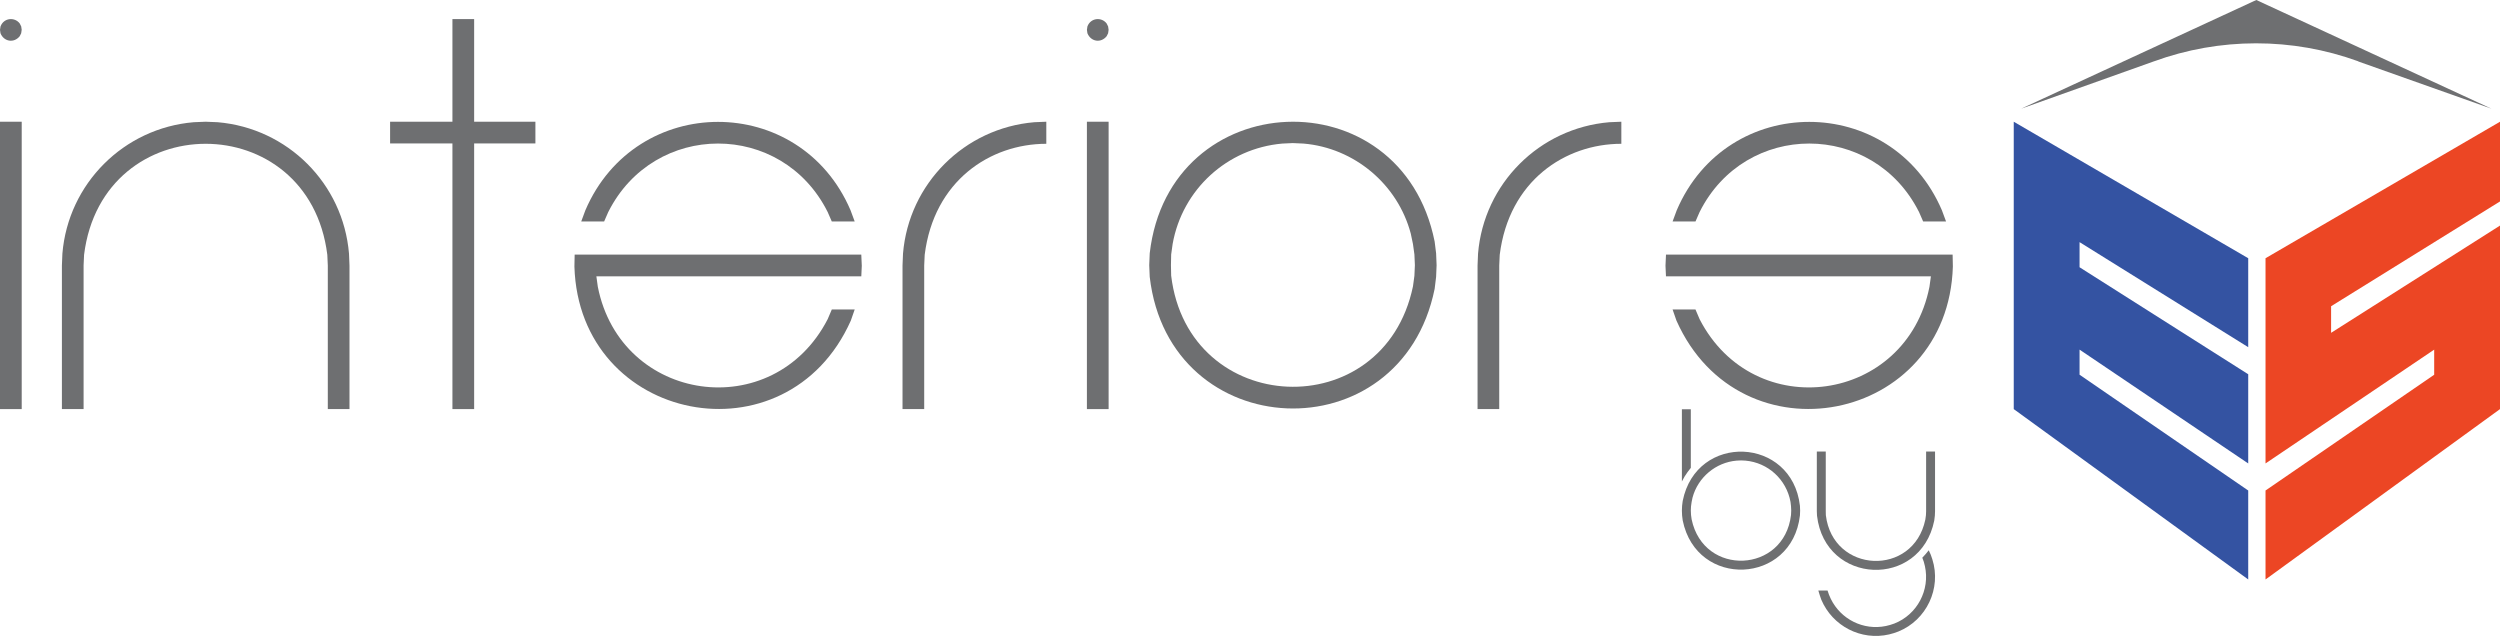
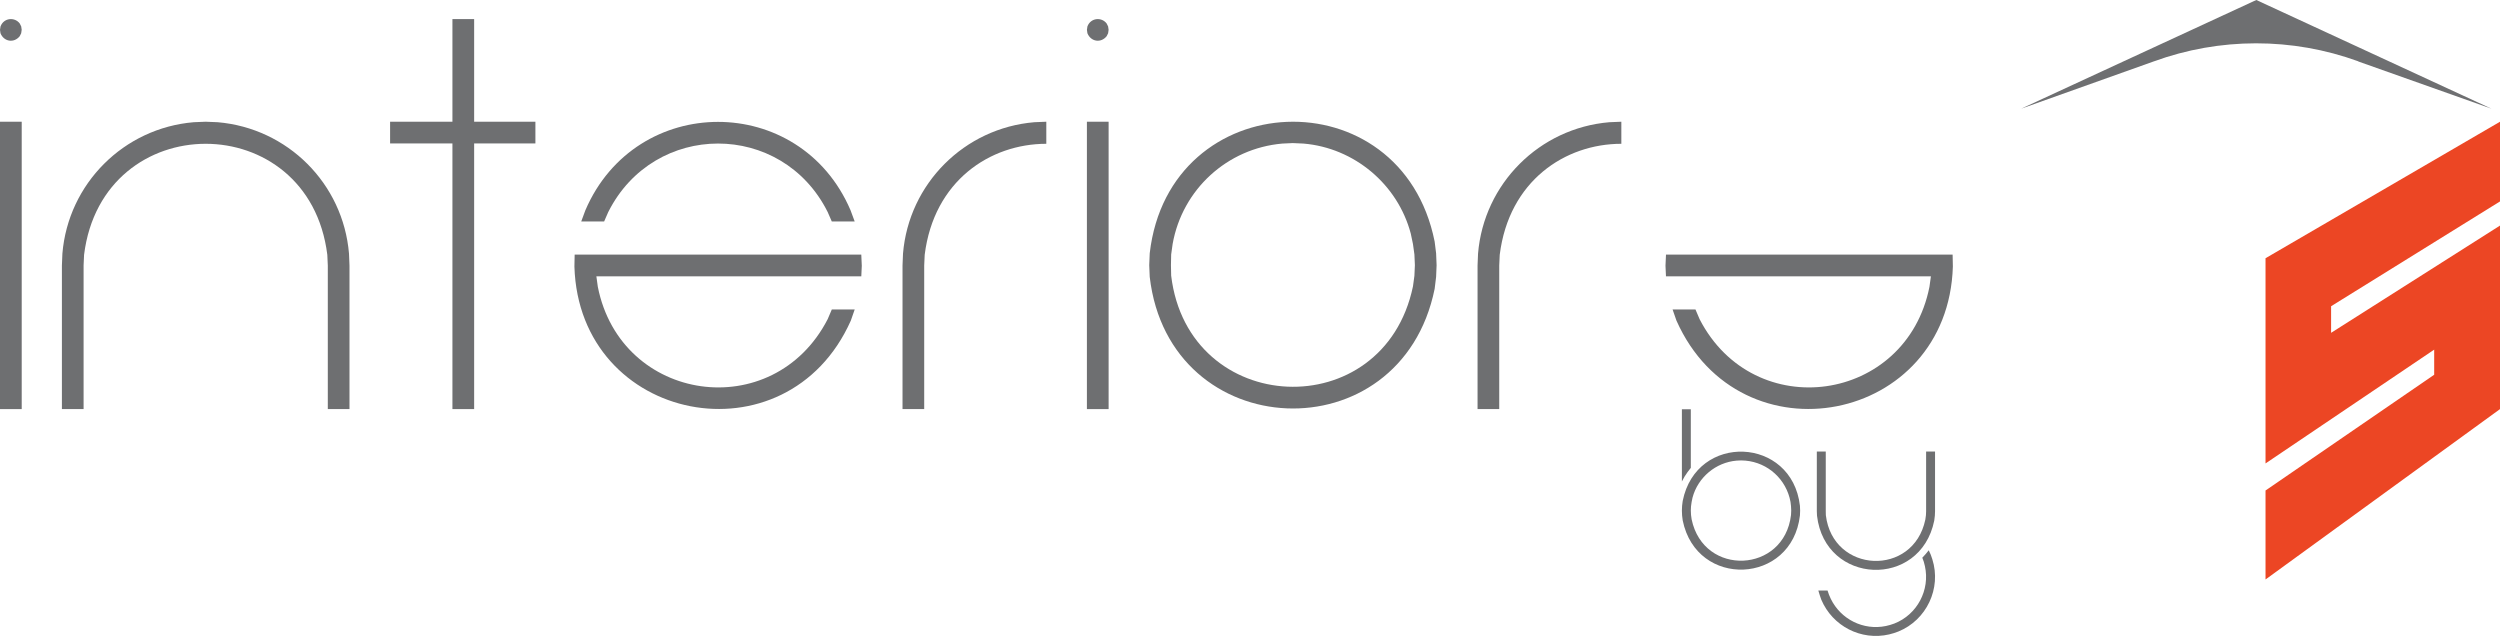
<svg xmlns="http://www.w3.org/2000/svg" id="Layer_2" data-name="Layer 2" viewBox="0 0 1845.75 469.51">
  <defs>
    <style>
      .cls-1 {
        fill: #ec4624;
      }

      .cls-2 {
        fill: #6e6f71;
      }

      .cls-3 {
        fill: #3453a2;
      }
    </style>
  </defs>
  <g id="Layer_1-2" data-name="Layer 1">
    <g>
      <g>
-         <polygon class="cls-3" points="1486.75 302.04 1659.86 427.82 1659.86 362.14 1535.34 276.66 1535.34 258.13 1659.86 342.16 1659.86 276.31 1535.34 197.31 1535.34 178.77 1659.86 256.32 1659.86 190.65 1486.75 89.87 1486.75 302.04" />
        <polygon class="cls-1" points="1672.64 190.65 1672.64 342.16 1797.16 258.13 1797.16 276.67 1672.64 362.13 1672.64 427.82 1845.75 302.04 1845.75 166.54 1721.05 245.72 1721.05 226.09 1845.75 148.72 1845.75 89.87 1672.64 190.65" />
        <path class="cls-2" d="m1741.1,45.37l98.35,34.88L1665.83,0l-173.62,80.25,97.82-34.88.07-.02c48.74-17.79,102.2-17.82,150.97-.1" />
      </g>
      <g>
        <g>
          <path class="cls-2" d="m1248.33,377.03l.15-3.25.45-3.19.66-3.19c3.96-14.93,17.16-26.04,32.58-27.32l3.26-.15,3.19.15c16.78,1.48,30.31,13.93,33.32,30.5l.37,3.19.15,3.25-.15,3.19c-5.03,43.1-64.52,45.73-73.37,3.26l-.45-3.26-.15-3.19Zm-6.59,0l.15,3.56.45,3.63c10.23,50.48,80.63,47.54,86.55-3.63l.15-3.56-.15-3.63c-5.9-51.19-76.47-54.07-86.55-3.55l-.45,3.55-.15,3.63Z" />
          <polygon class="cls-2" points="1248.33 345.42 1245.89 348.6 1243.67 351.93 1241.74 355.49 1241.74 302.18 1248.33 302.17 1248.33 345.42" />
        </g>
        <g>
          <path class="cls-2" d="m1422.05,333.38v44.09l-.13,2.91-.45,3.26c-8.87,42.47-68.28,39.84-73.45-3.26l-.06-2.91h0v-44.09h-6.6v44.09l.14,3.29c5.93,51.18,76.29,54.1,86.55,3.63l.45-3.63.14-3.29v-44.09h-6.6Z" />
          <path class="cls-2" d="m1419.25,411.75l2.44-2.66,2.3-2.81,1.48,3.25,1.18,3.41c6.8,21.47-4.26,44.87-25.1,53.31l-3.33,1.18-3.48.96c-20.71,4.78-41.76-6.09-50.06-25.61l-1.18-3.41-1.03-3.4h6.81l1.03,3.03,1.33,3.04c7.37,15.22,24.14,23.57,40.72,20.14l3.19-.81,3.11-1.04c16.82-6.6,26.4-24.73,22.51-42.35l-.82-3.19-1.11-3.04Z" />
        </g>
      </g>
      <g>
        <g>
          <rect class="cls-2" y="89.87" width="16.03" height="212.17" />
          <path class="cls-2" d="m16.02,22.04l-.36-2.52-1.08-2.17c-3.73-4.95-11.8-4.27-14.2,2.17L0,22.04l.36,2.52c2.55,6.3,10.01,7.43,14.2,2.17l1.08-2.17.36-2.52Z" />
        </g>
        <g>
          <rect class="cls-2" x="802.46" y="89.87" width="16.03" height="212.17" />
          <path class="cls-2" d="m818.48,22.04l-.36-2.52-1.08-2.17c-3.73-4.95-11.8-4.27-14.2,2.17l-.36,2.52.36,2.52c2.55,6.3,10.01,7.43,14.2,2.17l1.08-2.17.36-2.52Z" />
        </g>
        <polygon class="cls-2" points="395.29 89.87 350.06 89.87 350.06 14.09 334.03 14.09 334.03 89.87 288.01 89.87 288.01 105.9 334.03 105.9 334.03 302.03 350.06 302.03 350.06 105.9 395.29 105.9 395.29 89.87" />
        <path class="cls-2" d="m61.71,196.04l.36-7.92c13.59-109.28,165.99-109.28,179.59,0l.36,7.92v105.99h16.01v-105.99l-.36-8.81c-4.34-51.75-45.3-92.58-96.98-97l-8.83-.36-8.81.36c-51.65,4.34-92.69,45.34-96.98,97l-.36,8.81v105.99h16.01v-105.99Z" />
        <g>
          <path class="cls-2" d="m636.25,196.08l-.36-8.09h-211.62l-.18,8.81c3.5,115.89,156.87,145.77,204.06,39.94l2.88-8.27h-16.9l-3.07,7.2c-40.14,77.9-152.69,61.97-169.69-23.93l-1.07-7.74h195.6l.36-7.92Z" />
          <path class="cls-2" d="m449.1,156.5c33.83-67.28,128.18-67.43,161.95,0l3.06,7.02h16.91l-3.06-8.27c-37.22-87.06-158.48-86.96-195.78,0l-3.06,8.27h16.91l3.06-7.02Z" />
        </g>
        <g>
          <path class="cls-2" d="m1229.64,196.08l.36-8.09h211.62s.18,8.81.18,8.81c-3.5,115.89-156.87,145.77-204.06,39.94l-2.88-8.27h16.9s3.07,7.2,3.07,7.2c40.14,77.9,152.69,61.97,169.69-23.93l1.07-7.74h-195.6s-.36-7.92-.36-7.92Z" />
-           <path class="cls-2" d="m1416.79,156.5c-33.83-67.28-128.18-67.43-161.95,0l-3.06,7.02h-16.91s3.06-8.27,3.06-8.27c37.22-87.06,158.48-86.96,195.78,0l3.06,8.27h-16.91s-3.06-7.02-3.06-7.02Z" />
        </g>
        <path class="cls-2" d="m772.48,89.87h0s-8.81.36-8.81.36c-51.65,4.34-92.69,45.34-96.98,97l-.36,8.81v105.99h16.01v-105.99l.36-7.92c6.8-54.64,48.3-81.96,89.79-81.96v-16.29Z" />
        <path class="cls-2" d="m1197.03,89.87h0s-8.81.36-8.81.36c-51.65,4.34-92.69,45.34-96.98,97l-.36,8.81v105.99h16.01v-105.99l.36-7.92c6.8-54.64,48.3-81.96,89.79-81.96v-16.29Z" />
        <path class="cls-2" d="m1044.27,203.53l-1.08,7.92c-21.57,103.21-165.94,96.82-178.52-7.92l-.16-7.74.16-7.91,1.08-7.74c7.15-40.26,40.26-70.57,80.97-74.14l7.74-.36,7.92.36c37.5,3.17,69.52,30.05,79.17,66.39l1.63,7.74,1.08,7.74.35,7.91-.35,7.74Zm16.01-16.55l-1.08-8.63c-24.58-122.76-196.04-115.81-210.36,8.63l-.36,8.81.36,8.65c14.42,124.39,185.42,131.49,210.36,8.81l1.08-8.81.36-8.65-.36-8.81Z" />
      </g>
    </g>
  </g>
</svg>